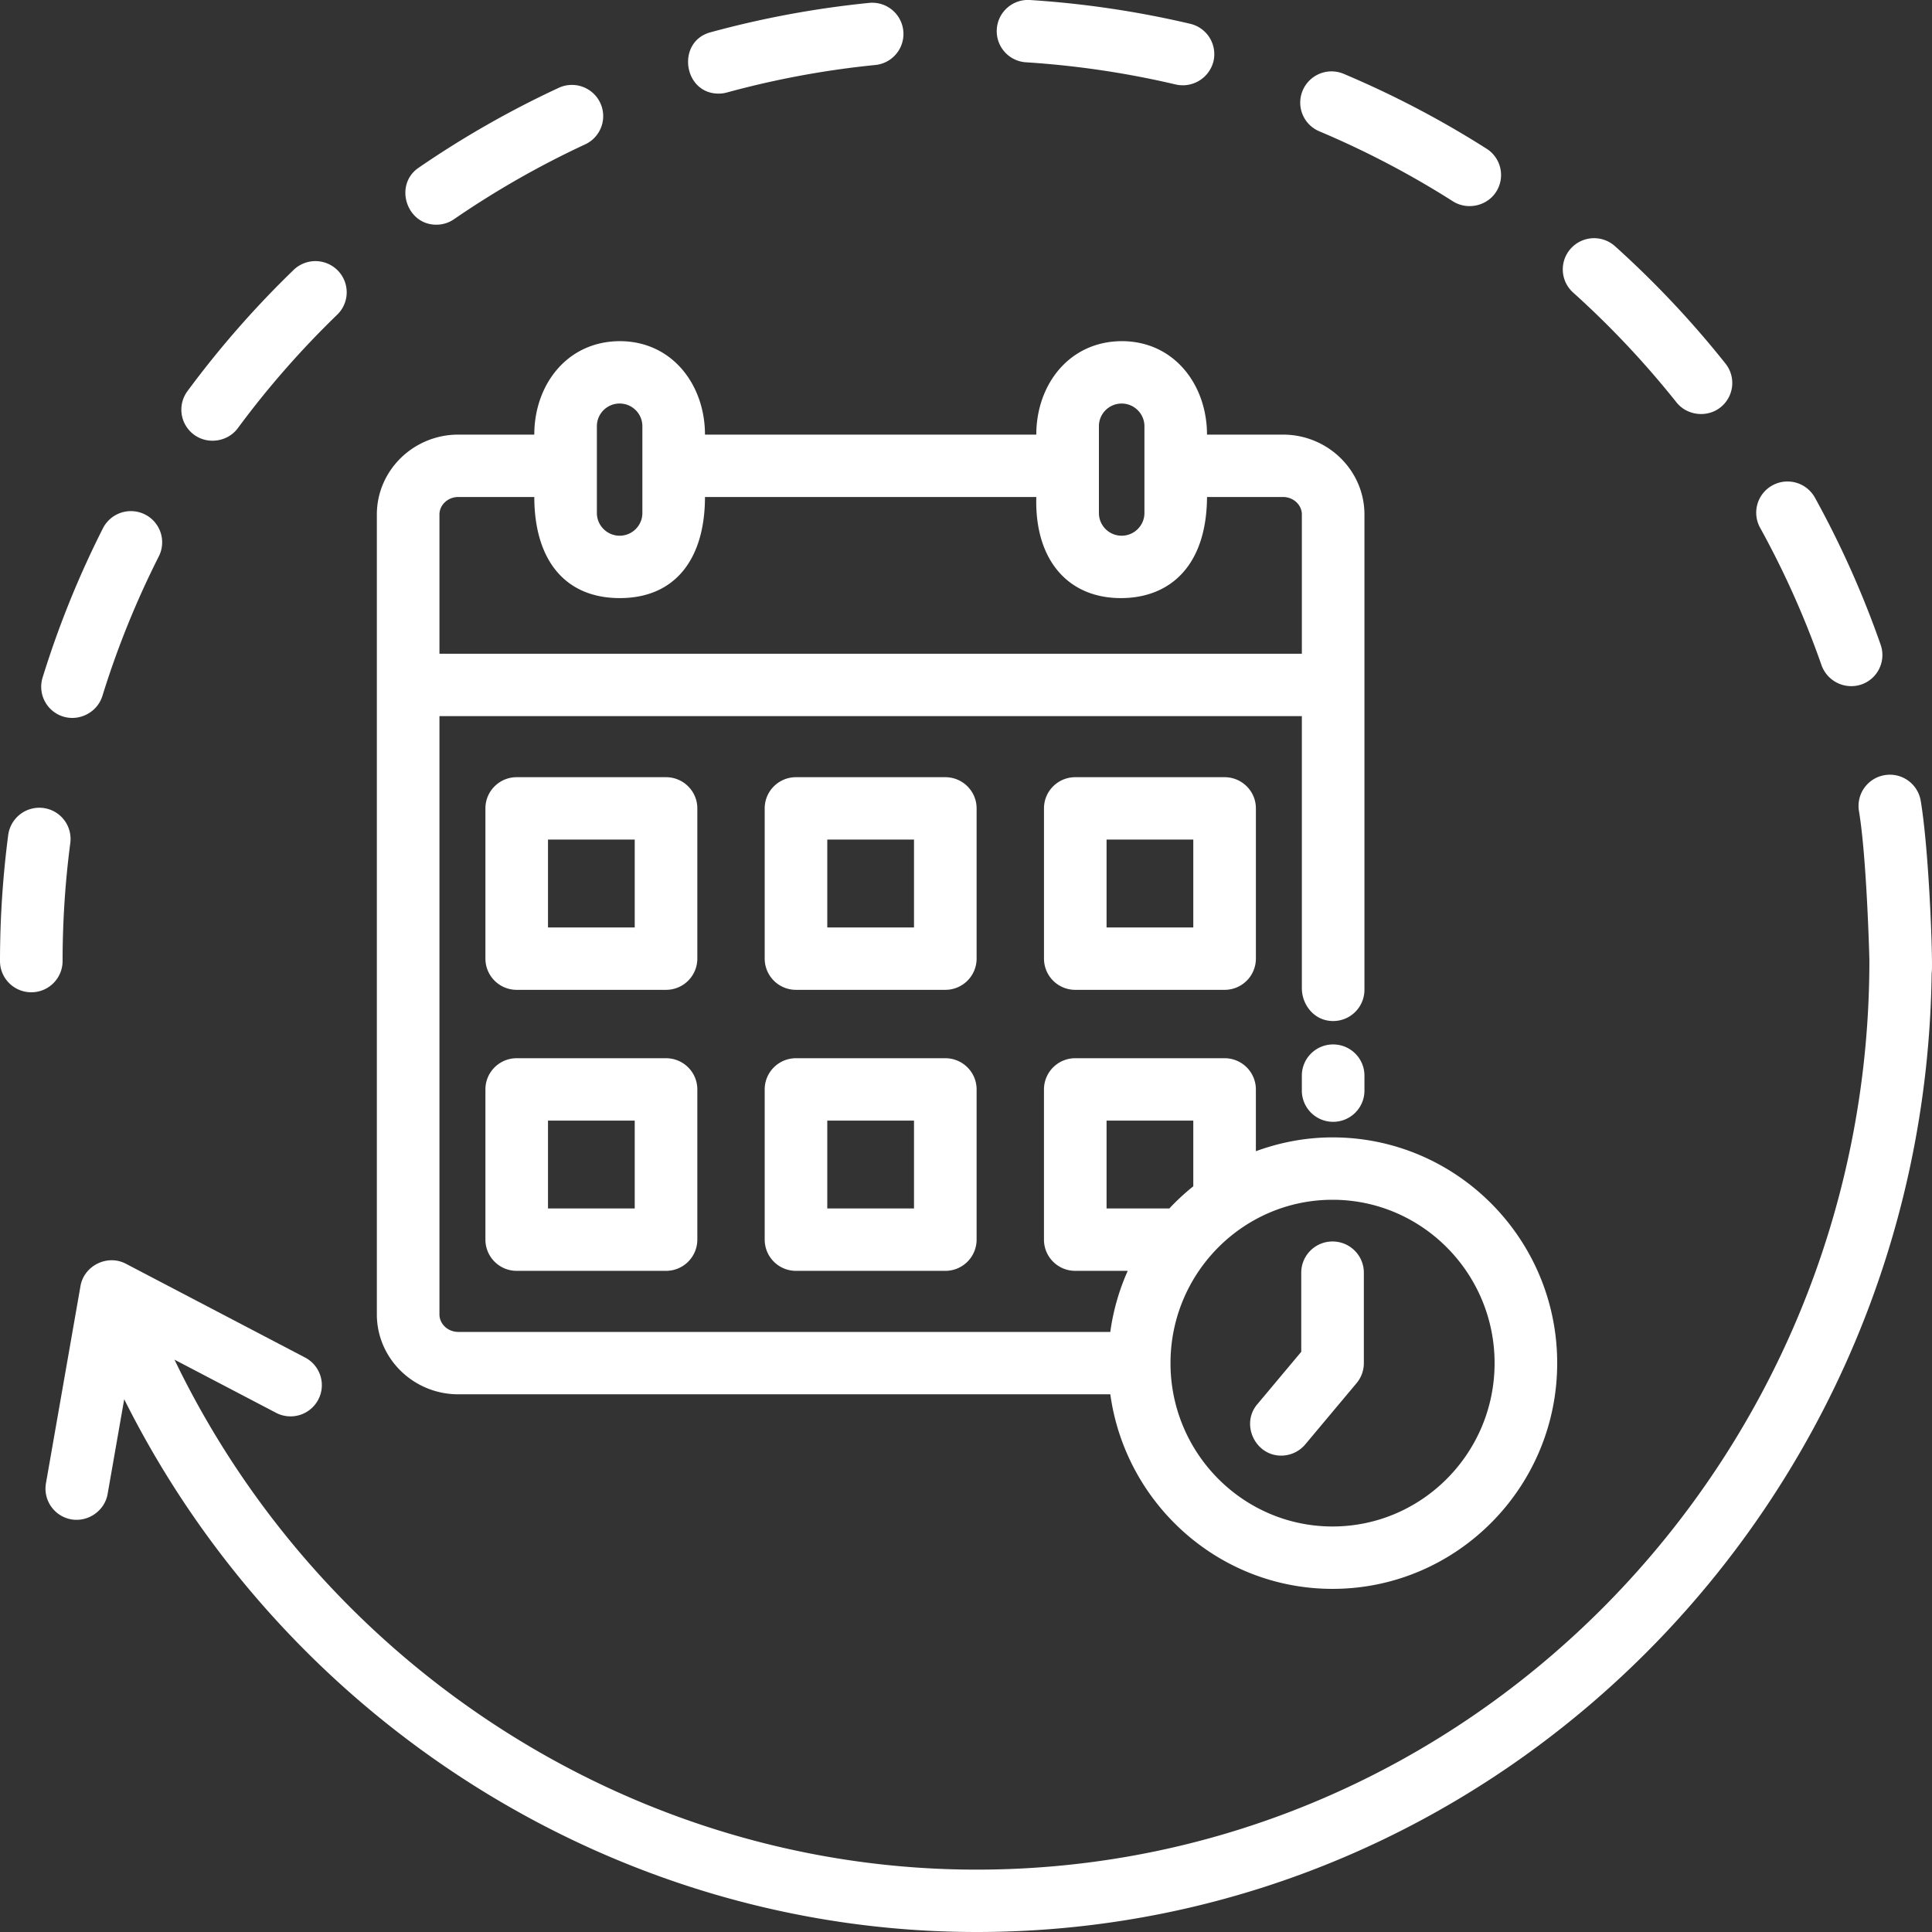
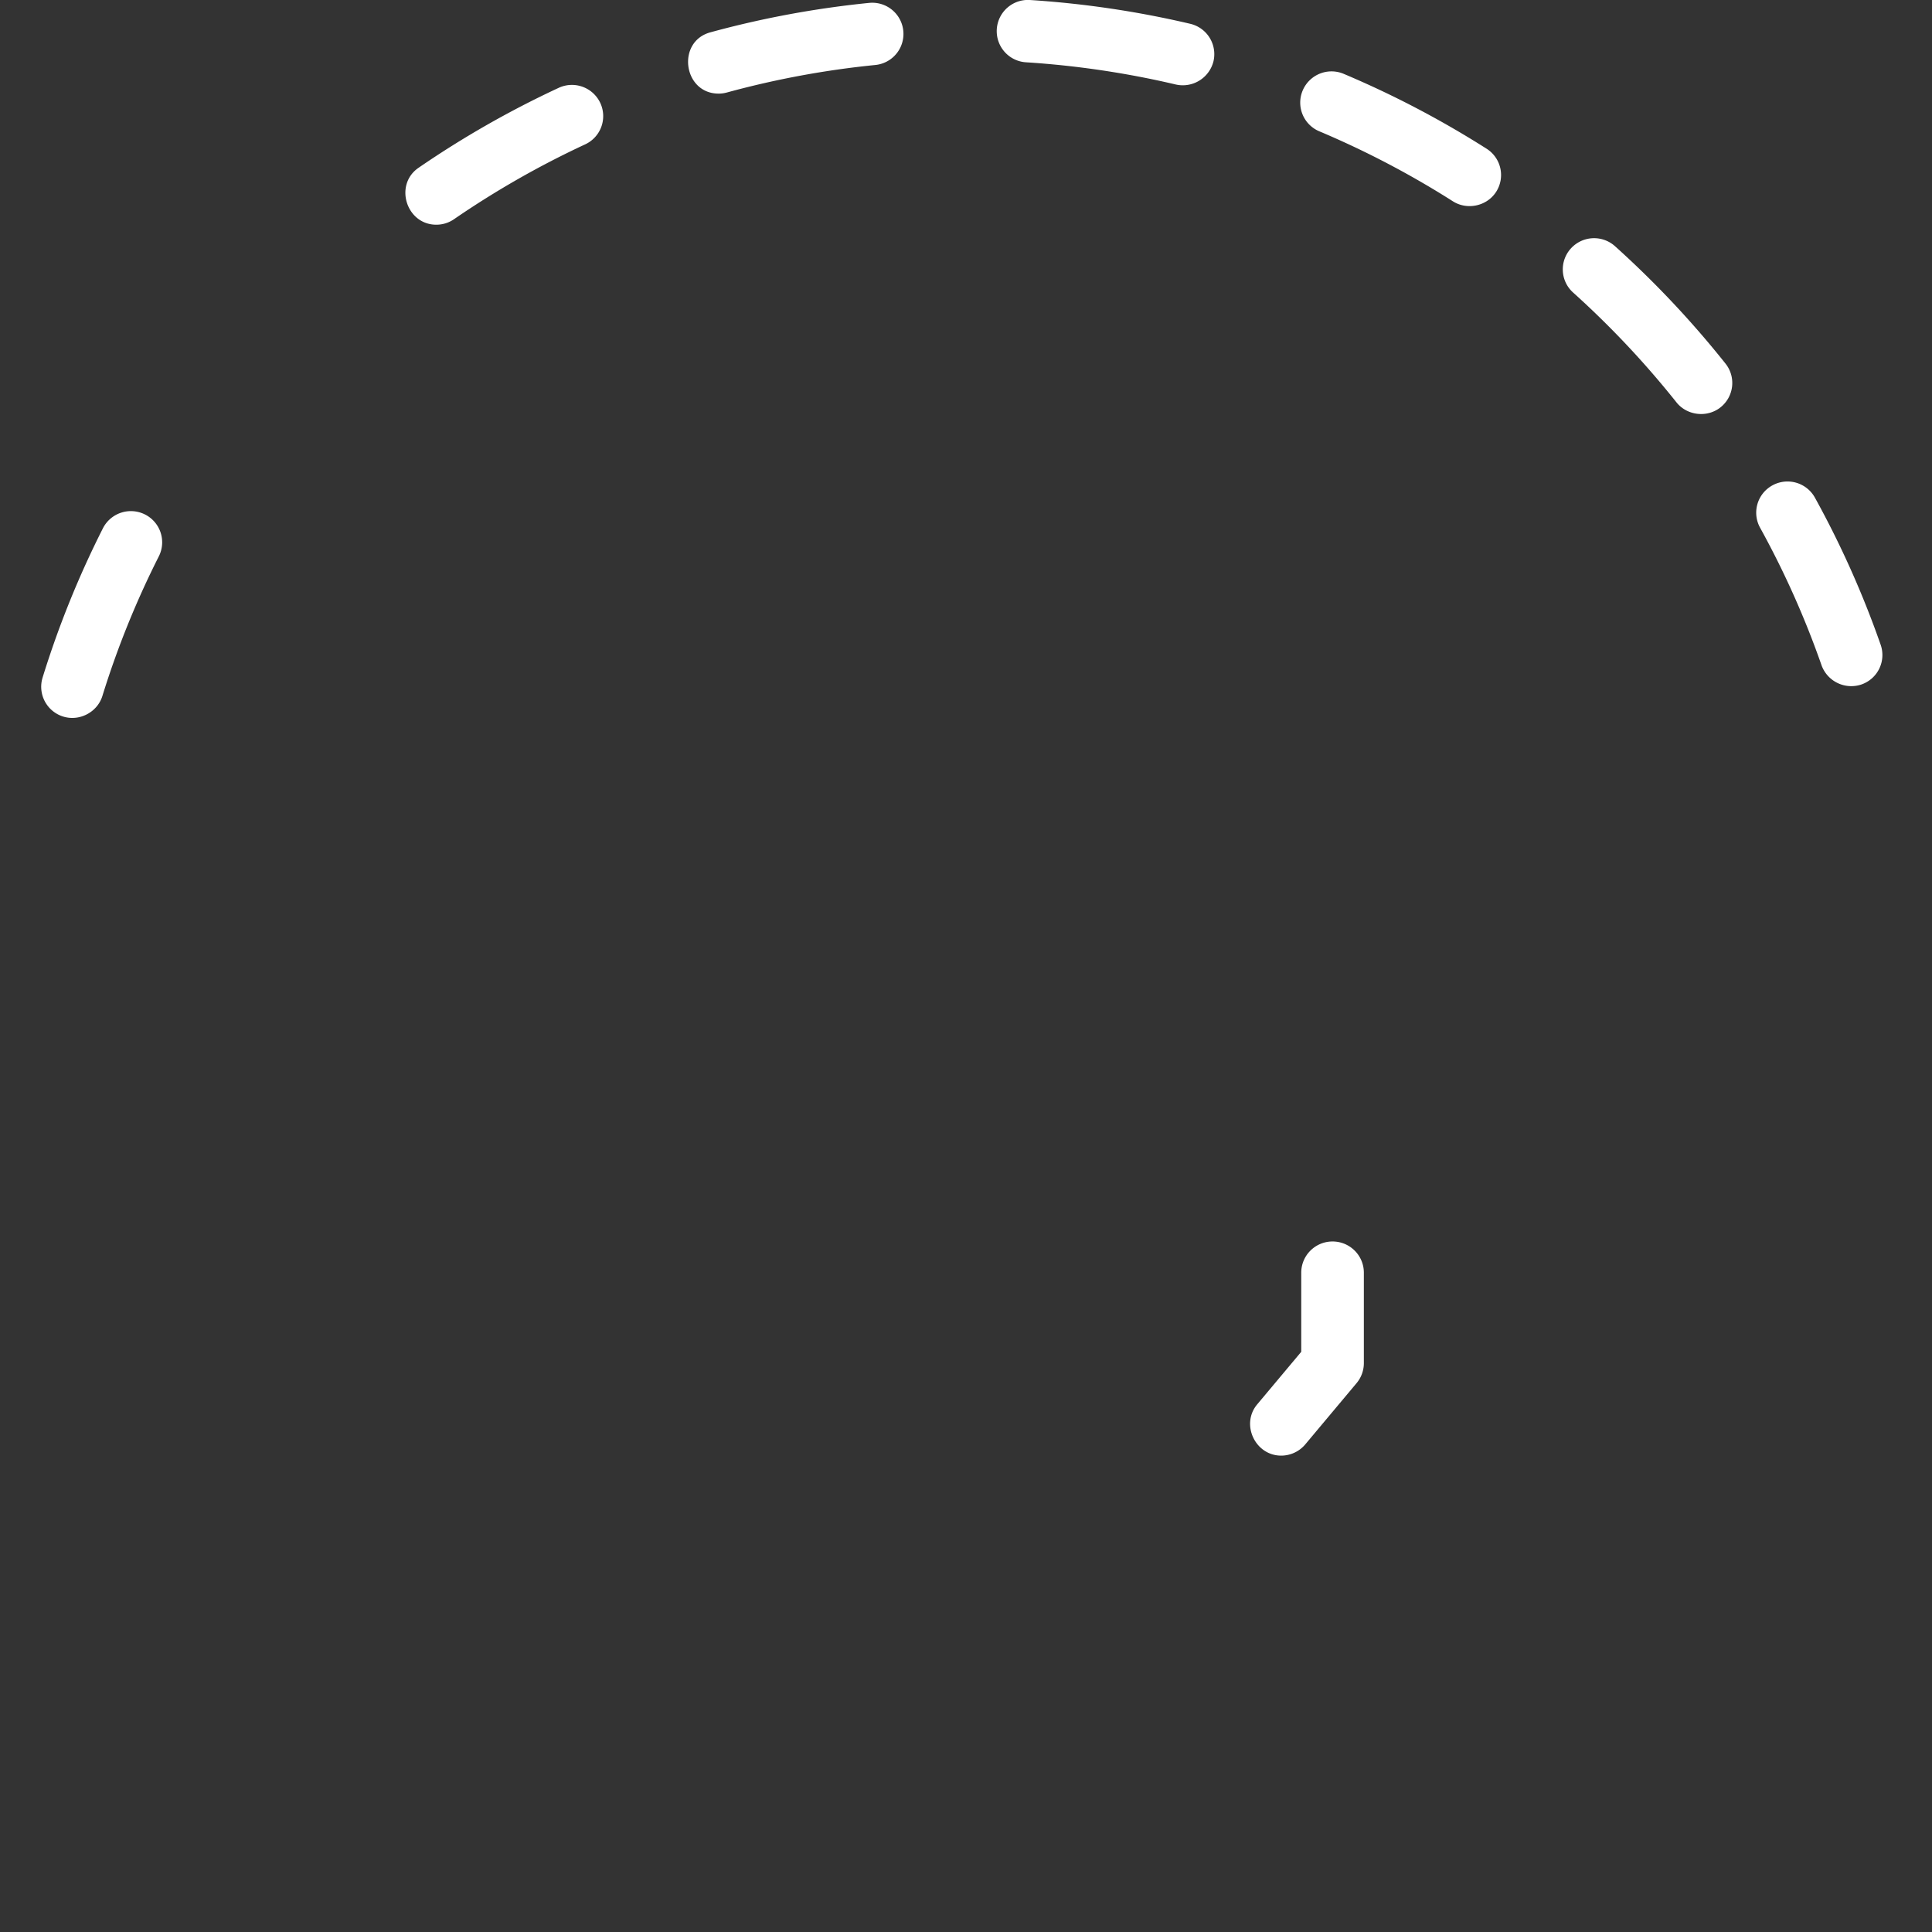
<svg xmlns="http://www.w3.org/2000/svg" version="1.1" width="512" height="512" x="0" y="0" viewBox="0 0 124 124" style="enable-background:new 0 0 512 512" xml:space="preserve" class="">
  <rect x="0" y="0" width="124" height="124" fill="#333333" stroke="none" />
  <g>
-     <path d="M85.564 72.001a2.006 2.006 0 0 1-2.009-2.002v-.963c0-1.106.899-2.002 2.009-2.002s2.009.896 2.009 2.002v.963c0 1.105-.9 2.002-2.009 2.002zM60.672 63.53h-9.583a2.006 2.006 0 0 1-2.009-2.002v-9.644c0-1.106.899-2.002 2.009-2.002h9.583c1.109 0 2.009.896 2.009 2.002v9.644a2.006 2.006 0 0 1-2.009 2.002zm-7.575-4.004h5.566v-5.64h-5.566zM78.597 63.53h-9.583a2.006 2.006 0 0 1-2.009-2.002v-9.644c0-1.106.899-2.002 2.009-2.002h9.583c1.109 0 2.009.896 2.009 2.002v9.644a2.006 2.006 0 0 1-2.009 2.002zm-7.575-4.004h5.566v-5.64h-5.566zM42.747 63.53h-9.583a2.006 2.006 0 0 1-2.009-2.002v-9.644c0-1.106.899-2.002 2.009-2.002h9.583c1.109 0 2.009.896 2.009 2.002v9.644a2.006 2.006 0 0 1-2.009 2.002zm-7.575-4.004h5.566v-5.64h-5.566zM60.672 81.566h-9.583a2.006 2.006 0 0 1-2.009-2.002v-9.643c0-1.106.899-2.002 2.009-2.002h9.583c1.109 0 2.009.896 2.009 2.002v9.643a2.006 2.006 0 0 1-2.009 2.002zm-7.575-4.004h5.566v-5.639h-5.566zM42.747 81.566h-9.583a2.006 2.006 0 0 1-2.009-2.002v-9.643c0-1.106.899-2.002 2.009-2.002h9.583c1.109 0 2.009.896 2.009 2.002v9.643a2.006 2.006 0 0 1-2.009 2.002zm-7.575-4.004h5.566v-5.639h-5.566z" fill="#ffffff" opacity="1" data-original="#000000" class="" />
-     <path d="M85.525 73c-1.73 0-3.382.324-4.92.887v-3.966a2.005 2.005 0 0 0-2.009-2.002h-9.583a2.006 2.006 0 0 0-2.009 2.002v9.643c0 1.106.899 2.002 2.009 2.002h3.367a14.423 14.423 0 0 0-1.119 3.92H29.418c-.669 0-1.213-.505-1.213-1.126V45.962h55.351v17.46c0 .997.684 1.922 1.671 2.082a2.008 2.008 0 0 0 2.346-1.975V33.024c0-2.829-2.346-5.13-5.231-5.13h-4.874c0-3.163-2.077-5.998-5.478-5.998-3.398.02-5.478 2.821-5.478 5.998H45.247c0-3.163-2.077-5.998-5.477-5.998-3.398.02-5.478 2.821-5.478 5.998h-4.874c-2.885 0-5.231 2.301-5.231 5.13V84.36c0 2.829 2.346 5.13 5.231 5.13h41.844c.975 7.043 6.991 12.487 14.263 12.487 7.95 0 14.419-6.5 14.419-14.489S93.475 73 85.525 73zM70.531 27.355c0-.804.654-1.455 1.46-1.455.803 0 1.461.655 1.461 1.456v5.571c0 .801-.657 1.456-1.461 1.456-.806 0-1.46-.651-1.46-1.455zm-32.222 0c0-.804.654-1.456 1.46-1.456.807 0 1.46.652 1.46 1.456v5.572c0 .804-.654 1.456-1.46 1.456-.803 0-1.46-.655-1.46-1.456zm-10.104 5.669c0-.621.544-1.126 1.213-1.126h4.874c.008 4.054 1.975 6.485 5.478 6.489 3.59.005 5.473-2.54 5.477-6.489h21.266c-.117 4.012 2.017 6.514 5.478 6.489 3.132-.023 5.453-2.102 5.478-6.489h4.874c.669 0 1.213.505 1.213 1.126v8.934H28.205zm42.817 44.538v-5.639h5.566v4.217c-.547.436-1.059.912-1.537 1.422zm14.503 20.411c-5.735 0-10.4-4.704-10.4-10.485s4.666-10.484 10.4-10.484c5.736 0 10.401 4.703 10.401 10.484s-4.665 10.485-10.401 10.485z" fill="#ffffff" opacity="1" data-original="#000000" class="" />
    <path d="M82.228 93.425c-1.669 0-2.607-2.012-1.541-3.286l2.83-3.377v-5.079c0-1.106.899-2.002 2.009-2.002s2.009.896 2.009 2.002v5.806a2 2 0 0 1-.467 1.284l-3.296 3.935c-.399.472-.97.717-1.544.717zM84.677 8.428a58.088 58.088 0 0 1 8.576 4.494c.921.584 2.186.307 2.774-.612a1.999 1.999 0 0 0-.614-2.765 62.182 62.182 0 0 0-9.17-4.805 2.01 2.01 0 0 0-2.632 1.064 1.997 1.997 0 0 0 1.066 2.624c2.967 1.251-1.022-.43 0 0zM65.881 4c3.226.207 6.451.686 9.585 1.424a2.031 2.031 0 0 0 2.417-1.488 2.002 2.002 0 0 0-1.493-2.409A62.35 62.35 0 0 0 66.14.003 2.003 2.003 0 1 0 65.881 4c3.226.208-1.108-.071 0 0zM116.911 42.699a2.03 2.03 0 0 0 2.557 1.233 2 2 0 0 0 1.237-2.549 61.56 61.56 0 0 0-4.219-9.442 2.01 2.01 0 0 0-2.728-.789 1.997 1.997 0 0 0-.791 2.719 57.676 57.676 0 0 1 3.944 8.828c.289.826-1.059-3.034 0 0zM46.123 6.008c.176 0 .355-.023.533-.072a57.984 57.984 0 0 1 9.528-1.765 2.002 2.002 0 1 0-.402-3.985c-3.441.345-6.868.98-10.189 1.889-2.193.598-1.745 3.933.53 3.933zM107.598 25.823c.677.852 1.966 1.002 2.822.326a1.997 1.997 0 0 0 .327-2.812 62.351 62.351 0 0 0-7.09-7.533 2.01 2.01 0 0 0-2.836.145 1.996 1.996 0 0 0 .145 2.827 58.537 58.537 0 0 1 6.632 7.047c.396.499-2.005-2.521 0 0zM4.061 45.992c1.045.321 2.189-.282 2.511-1.324a57.56 57.56 0 0 1 3.622-8.96 2 2 0 0 0-.89-2.689 2.013 2.013 0 0 0-2.698.887 61.39 61.39 0 0 0-3.873 9.584 2.001 2.001 0 0 0 1.328 2.502c.198.06-1.06-.326 0 0zM28.003 14.422c.393 0 .791-.114 1.138-.354a58.251 58.251 0 0 1 8.414-4.801 1.999 1.999 0 0 0 .972-2.66 2.01 2.01 0 0 0-2.669-.969 62.144 62.144 0 0 0-8.997 5.133c-1.583 1.088-.786 3.651 1.142 3.651z" fill="#ffffff" opacity="1" data-original="#000000" class="" />
-     <path d="M123.275 51.394a2.005 2.005 0 0 0-2.314-1.643 2.004 2.004 0 0 0-1.649 2.306c.494 2.933.669 9.364.669 9.594 0 32.172-25.706 58.346-57.303 58.346-21.909 0-41.953-12.953-51.48-32.731l6.516 3.409a2.008 2.008 0 0 0 2.712-.842c.516-.98.137-2.19-.844-2.703L8.079 81.11c-1.186-.623-2.683.118-2.913 1.428L2.949 95.201a2.005 2.005 0 0 0 1.634 2.317c1.078.181 2.135-.551 2.324-1.629l1.065-6.082C18.315 110.501 39.521 124 62.678 124c33.549 0 60.878-27.541 61.3-61.554.098-.235-.135-7.677-.703-11.052-.184-1.09.568 3.375 0 0zM4.017 61.685c.001-2.54.168-5.09.495-7.581a2.003 2.003 0 0 0-1.731-2.245 2.015 2.015 0 0 0-2.253 1.725A62.72 62.72 0 0 0 0 61.683c0 1.106.898 2.003 2.008 2.003h.001a2.004 2.004 0 0 0 2.008-2.001zM12.458 27.904c.881.646 2.161.452 2.808-.425a58.45 58.45 0 0 1 6.376-7.281 1.997 1.997 0 0 0 .043-2.831 2.013 2.013 0 0 0-2.84-.043 62.451 62.451 0 0 0-6.814 7.781 1.997 1.997 0 0 0 .427 2.799c.359.263-.893-.655 0 0z" fill="#ffffff" opacity="1" data-original="#000000" class="" />
  </g>
</svg>